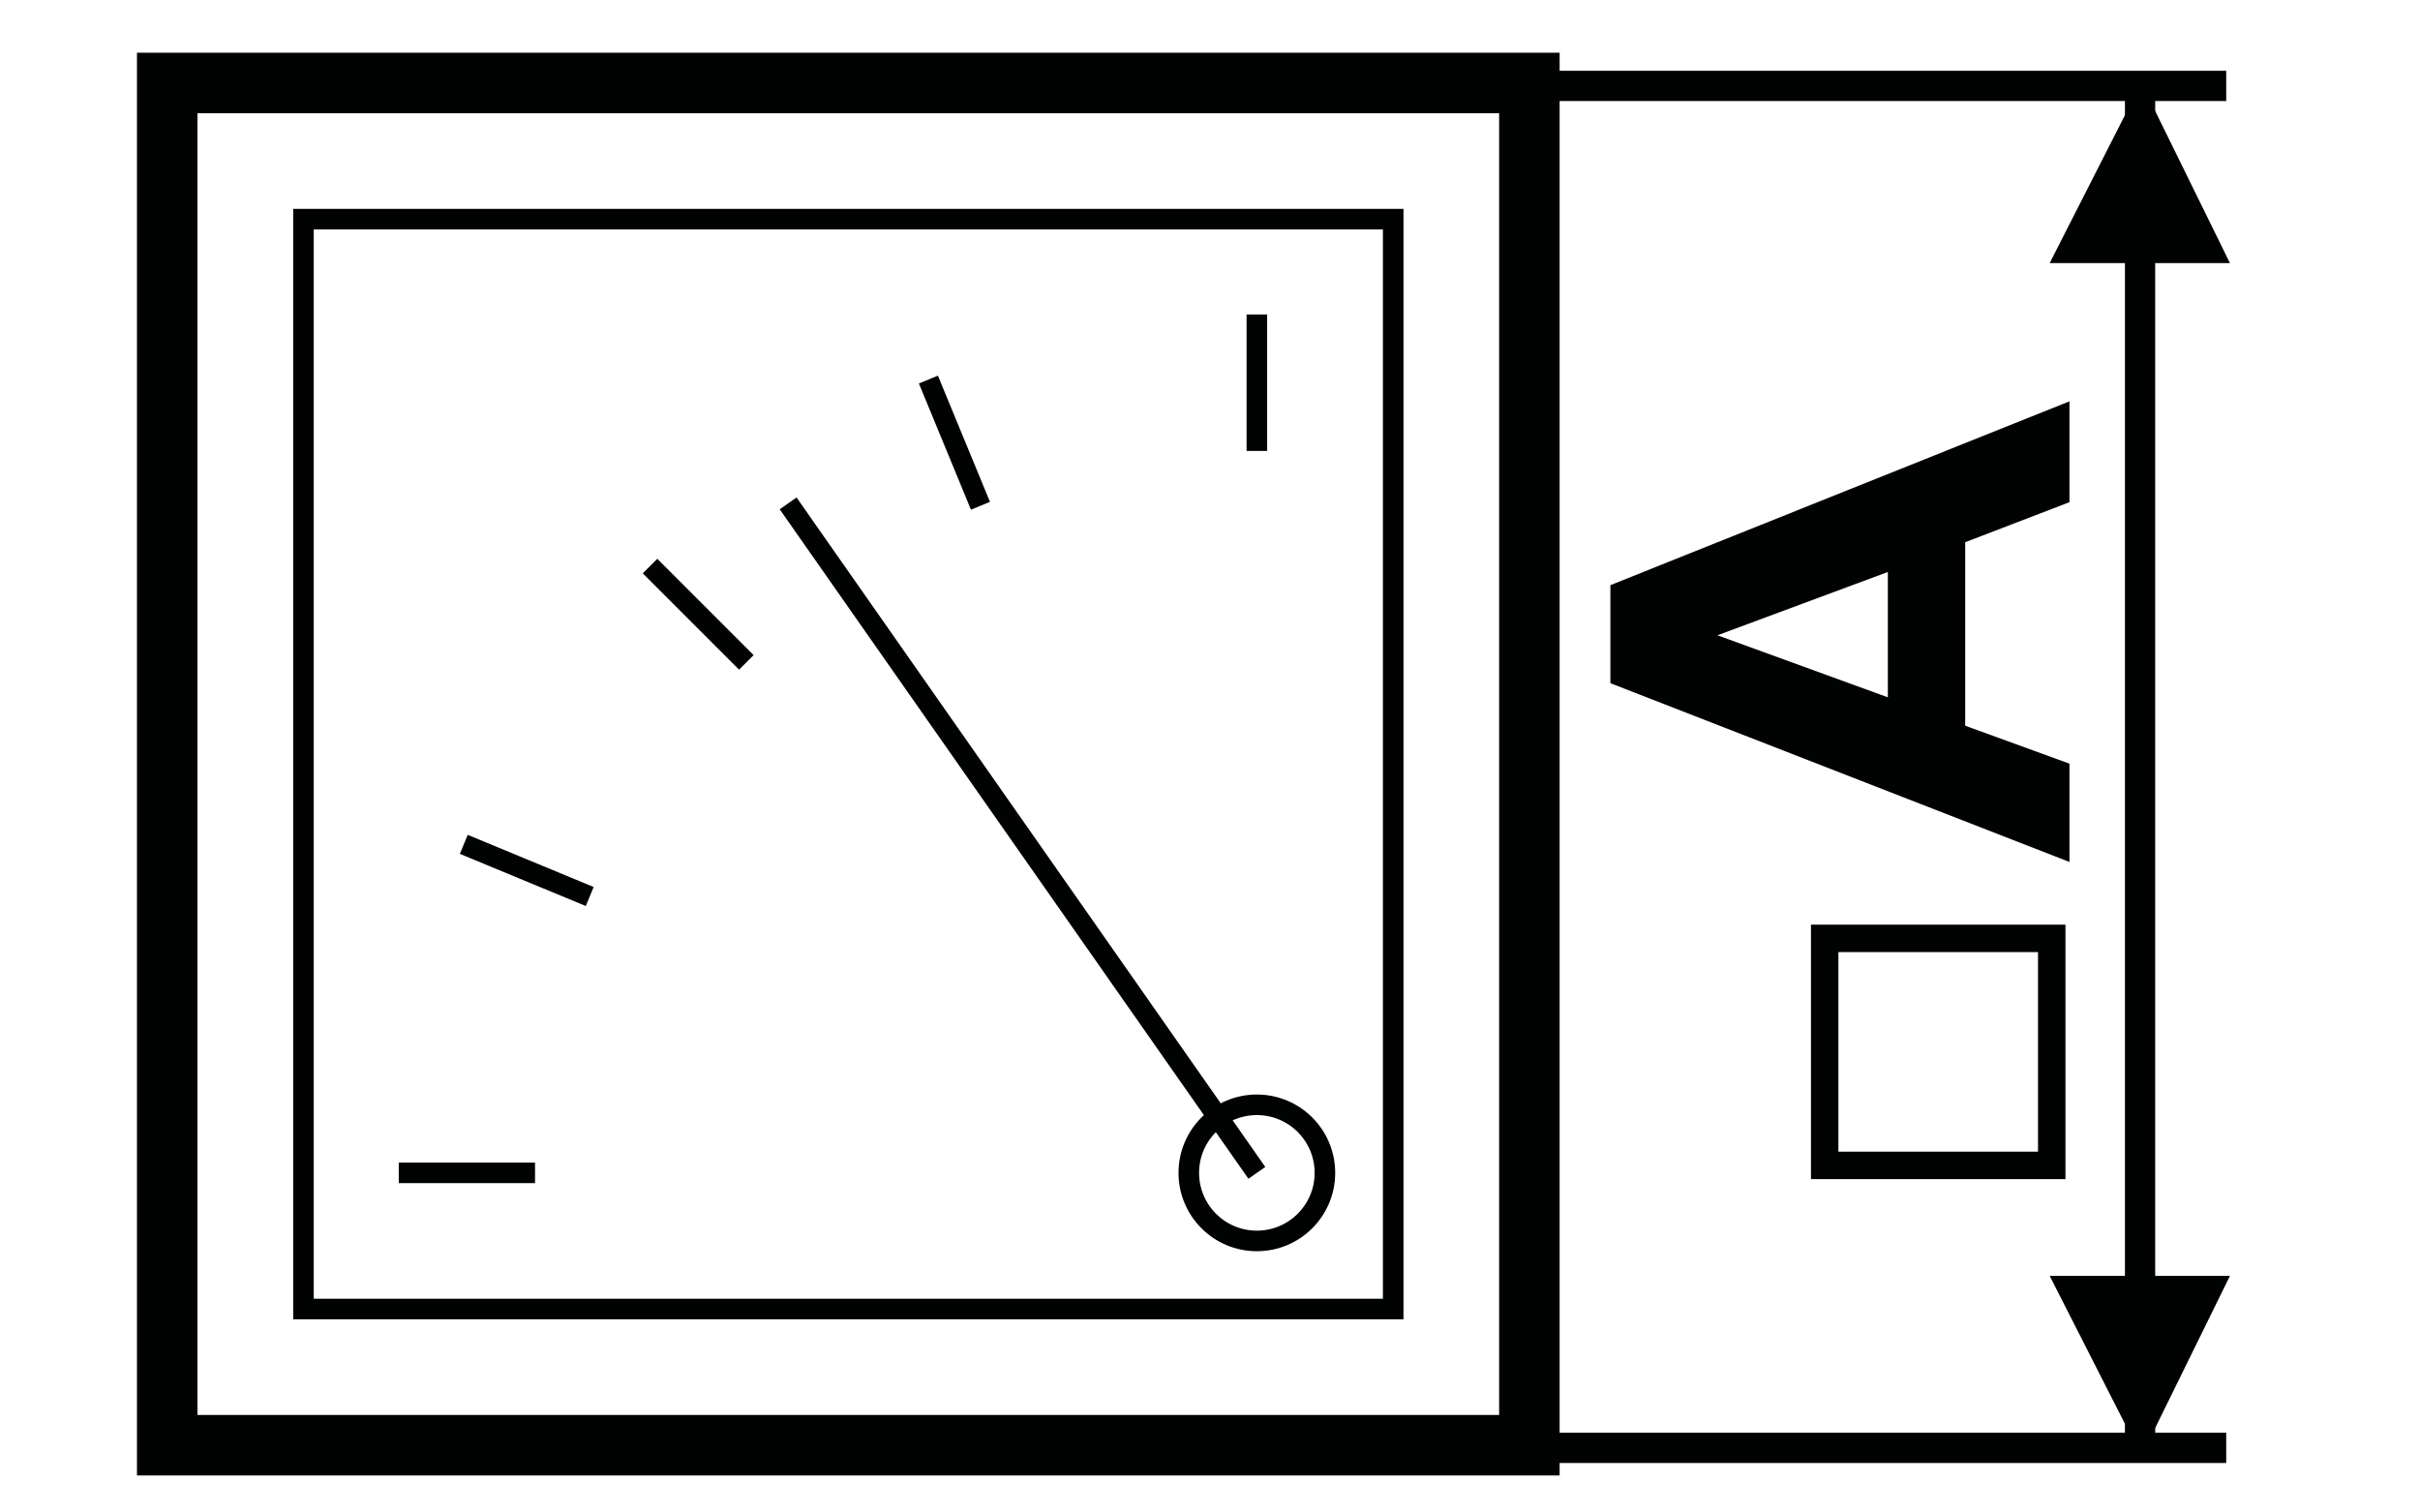
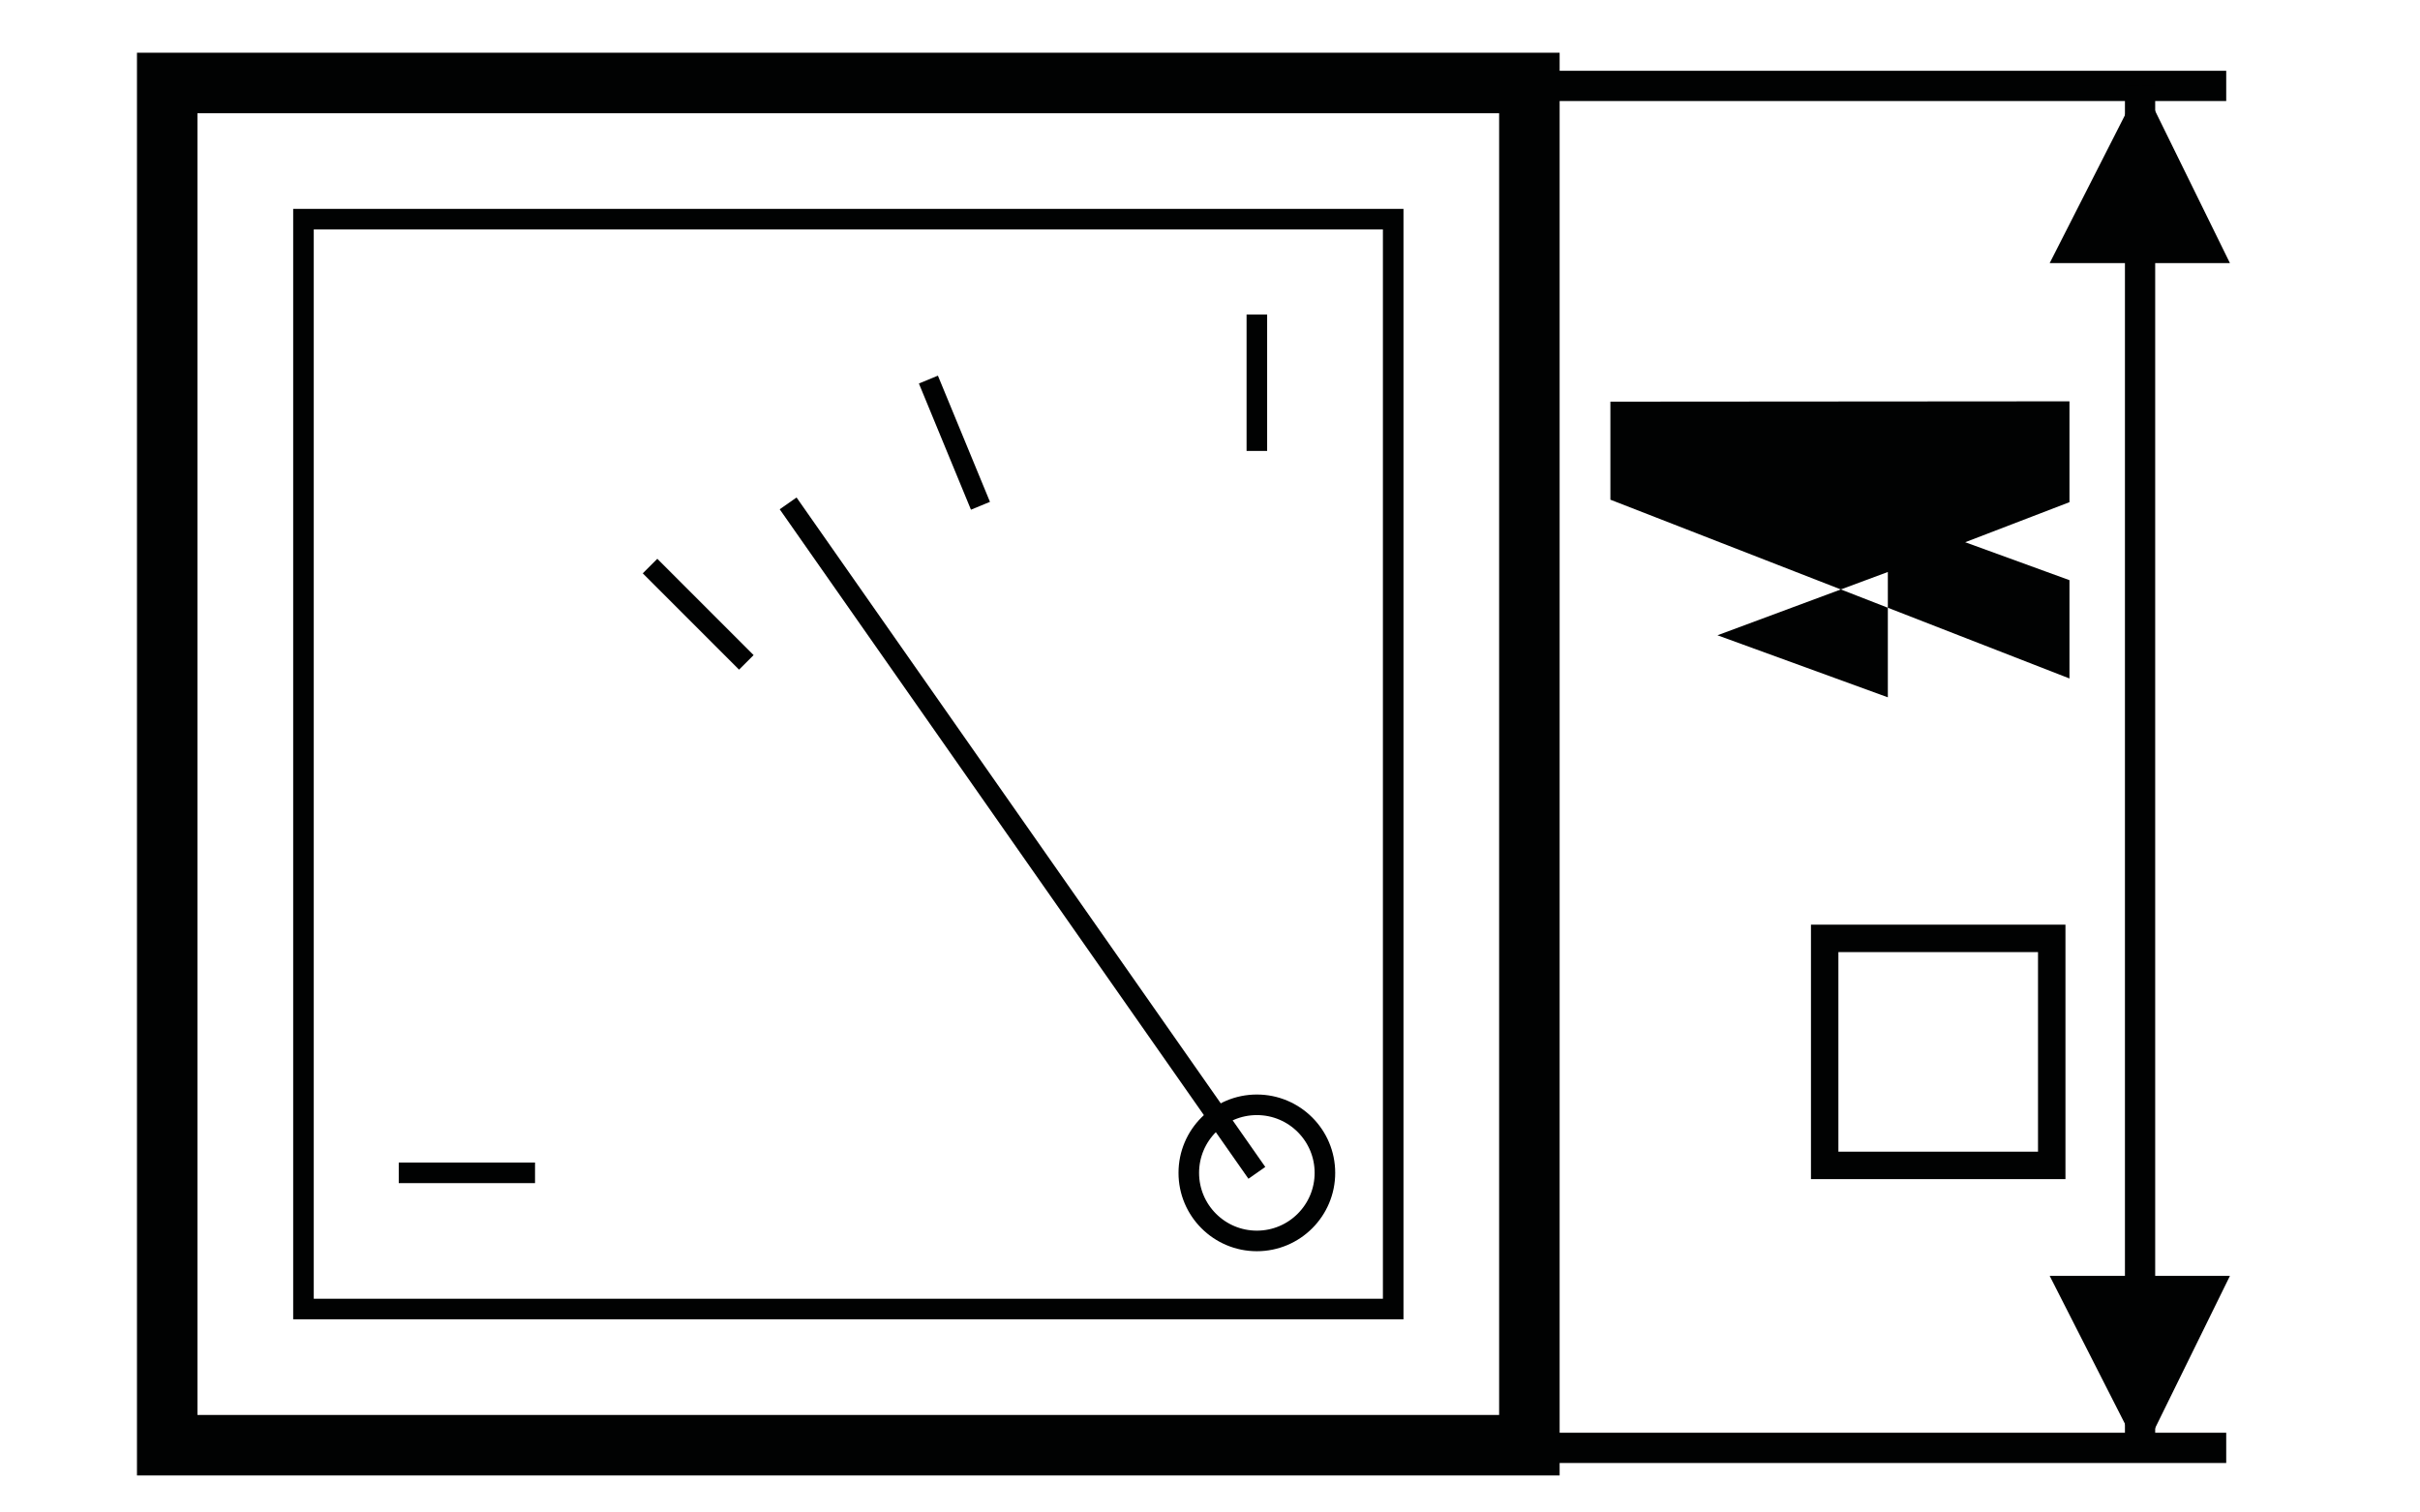
<svg xmlns="http://www.w3.org/2000/svg" xmlns:xlink="http://www.w3.org/1999/xlink" version="1.1" id="Réteg_1" x="0px" y="0px" width="80px" height="50px" viewBox="0 0 80 50" enable-background="new 0 0 80 50" xml:space="preserve">
  <g>
    <g>
      <defs>
        <rect id="SVGID_1_" x="3.478" y="1.332" width="71.721" height="48.668" />
      </defs>
      <clipPath id="SVGID_2_">
        <use xlink:href="#SVGID_1_" overflow="visible" />
      </clipPath>
      <rect x="5.528" y="2.743" clip-path="url(#SVGID_2_)" fill="none" stroke="#010202" stroke-width="2" stroke-miterlimit="22.926" width="45.03" height="45.033" />
    </g>
  </g>
  <rect x="10.032" y="7.245" fill="none" stroke="#010202" stroke-width="0.68" stroke-miterlimit="22.926" width="36.024" height="36.029" />
  <g>
    <g>
      <defs>
        <rect id="SVGID_3_" x="3.478" y="1.332" width="71.721" height="48.668" />
      </defs>
      <clipPath id="SVGID_4_">
        <use xlink:href="#SVGID_3_" overflow="visible" />
      </clipPath>
      <circle clip-path="url(#SVGID_4_)" fill="none" stroke="#010202" stroke-width="0.68" stroke-miterlimit="22.926" cx="41.549" cy="38.773" r="2.25" />
    </g>
    <g>
      <defs>
        <rect id="SVGID_5_" x="3.478" y="1.332" width="71.721" height="48.668" />
      </defs>
      <clipPath id="SVGID_6_">
        <use xlink:href="#SVGID_5_" overflow="visible" />
      </clipPath>
      <line clip-path="url(#SVGID_6_)" fill="none" stroke="#010202" stroke-width="0.68" stroke-miterlimit="22.926" x1="41.549" y1="38.772" x2="26.054" y2="16.641" />
    </g>
    <g>
      <defs>
        <rect id="SVGID_7_" x="3.478" y="1.332" width="71.721" height="48.668" />
      </defs>
      <clipPath id="SVGID_8_">
        <use xlink:href="#SVGID_7_" overflow="visible" />
      </clipPath>
      <line clip-path="url(#SVGID_8_)" fill="none" stroke="#010202" stroke-width="0.68" stroke-miterlimit="22.926" x1="13.182" y1="38.772" x2="17.687" y2="38.772" />
    </g>
    <g>
      <defs>
        <rect id="SVGID_9_" x="3.478" y="1.332" width="71.721" height="48.668" />
      </defs>
      <clipPath id="SVGID_10_">
        <use xlink:href="#SVGID_9_" overflow="visible" />
      </clipPath>
      <line clip-path="url(#SVGID_10_)" fill="none" stroke="#010202" stroke-width="0.68" stroke-miterlimit="22.926" x1="24.672" y1="21.897" x2="21.489" y2="18.713" />
    </g>
    <g>
      <defs>
        <rect id="SVGID_11_" x="3.478" y="1.332" width="71.721" height="48.668" />
      </defs>
      <clipPath id="SVGID_12_">
        <use xlink:href="#SVGID_11_" overflow="visible" />
      </clipPath>
      <line clip-path="url(#SVGID_12_)" fill="none" stroke="#010202" stroke-width="0.68" stroke-miterlimit="22.926" x1="32.412" y1="16.72" x2="30.691" y2="12.548" />
    </g>
    <g>
      <defs>
        <rect id="SVGID_13_" x="3.478" y="1.332" width="71.721" height="48.668" />
      </defs>
      <clipPath id="SVGID_14_">
        <use xlink:href="#SVGID_13_" overflow="visible" />
      </clipPath>
-       <line clip-path="url(#SVGID_14_)" fill="none" stroke="#010202" stroke-width="0.68" stroke-miterlimit="22.926" x1="19.495" y1="29.637" x2="15.332" y2="27.913" />
    </g>
    <g>
      <defs>
        <rect id="SVGID_15_" x="3.478" y="1.332" width="71.721" height="48.668" />
      </defs>
      <clipPath id="SVGID_16_">
        <use xlink:href="#SVGID_15_" overflow="visible" />
      </clipPath>
      <line clip-path="url(#SVGID_16_)" fill="none" stroke="#010202" stroke-width="0.68" stroke-miterlimit="22.926" x1="41.549" y1="14.907" x2="41.549" y2="10.396" />
    </g>
    <g>
      <defs>
        <rect id="SVGID_17_" x="3.478" y="1.332" width="71.721" height="48.668" />
      </defs>
      <clipPath id="SVGID_18_">
        <use xlink:href="#SVGID_17_" overflow="visible" />
      </clipPath>
      <line clip-path="url(#SVGID_18_)" fill="none" stroke="#010202" stroke-miterlimit="22.926" x1="49.887" y1="2.84" x2="73.594" y2="2.84" />
    </g>
    <g>
      <defs>
        <rect id="SVGID_19_" x="3.478" y="1.332" width="71.721" height="48.668" />
      </defs>
      <clipPath id="SVGID_20_">
        <use xlink:href="#SVGID_19_" overflow="visible" />
      </clipPath>
      <line clip-path="url(#SVGID_20_)" fill="none" stroke="#010202" stroke-miterlimit="22.926" x1="49.887" y1="47.864" x2="73.594" y2="47.864" />
    </g>
    <g>
      <defs>
        <rect id="SVGID_21_" x="3.478" y="1.332" width="71.721" height="48.668" />
      </defs>
      <clipPath id="SVGID_22_">
        <use xlink:href="#SVGID_21_" overflow="visible" />
      </clipPath>
      <line clip-path="url(#SVGID_22_)" fill="none" stroke="#010202" stroke-miterlimit="22.926" x1="70.746" y1="2.84" x2="70.746" y2="47.864" />
    </g>
    <g>
      <defs>
        <rect id="SVGID_23_" x="3.478" y="1.332" width="71.721" height="48.668" />
      </defs>
      <clipPath id="SVGID_24_">
        <use xlink:href="#SVGID_23_" overflow="visible" />
      </clipPath>
      <polygon clip-path="url(#SVGID_24_)" fill="#010202" points="73.717,42.178 67.758,42.178 70.789,48.136   " />
    </g>
    <g>
      <defs>
        <rect id="SVGID_25_" x="3.478" y="1.332" width="71.721" height="48.668" />
      </defs>
      <clipPath id="SVGID_26_">
        <use xlink:href="#SVGID_25_" overflow="visible" />
      </clipPath>
      <polygon clip-path="url(#SVGID_26_)" fill="#010202" points="73.717,8.698 67.758,8.698 70.789,2.74   " />
    </g>
    <g>
      <defs>
        <rect id="SVGID_27_" x="3.478" y="1.332" width="71.721" height="48.668" />
      </defs>
      <clipPath id="SVGID_28_">
        <use xlink:href="#SVGID_27_" overflow="visible" />
      </clipPath>
      <rect x="60.32" y="31.021" clip-path="url(#SVGID_28_)" fill="none" stroke="#010202" stroke-width="0.907" stroke-miterlimit="10" width="7.506" height="7.505" />
    </g>
  </g>
  <g>
-     <path fill="#010202" d="M68.412,13.267v3.334l-3.447,1.324v6.066l3.447,1.254v3.25l-15.176-5.91v-3.241L68.412,13.267z    M62.408,18.909l-5.633,2.092l5.633,2.051V18.909z" />
+     <path fill="#010202" d="M68.412,13.267v3.334l-3.447,1.324l3.447,1.254v3.25l-15.176-5.91v-3.241L68.412,13.267z    M62.408,18.909l-5.633,2.092l5.633,2.051V18.909z" />
  </g>
  <g>
</g>
  <g>
</g>
  <g>
</g>
  <g>
</g>
  <g>
</g>
  <g>
</g>
</svg>